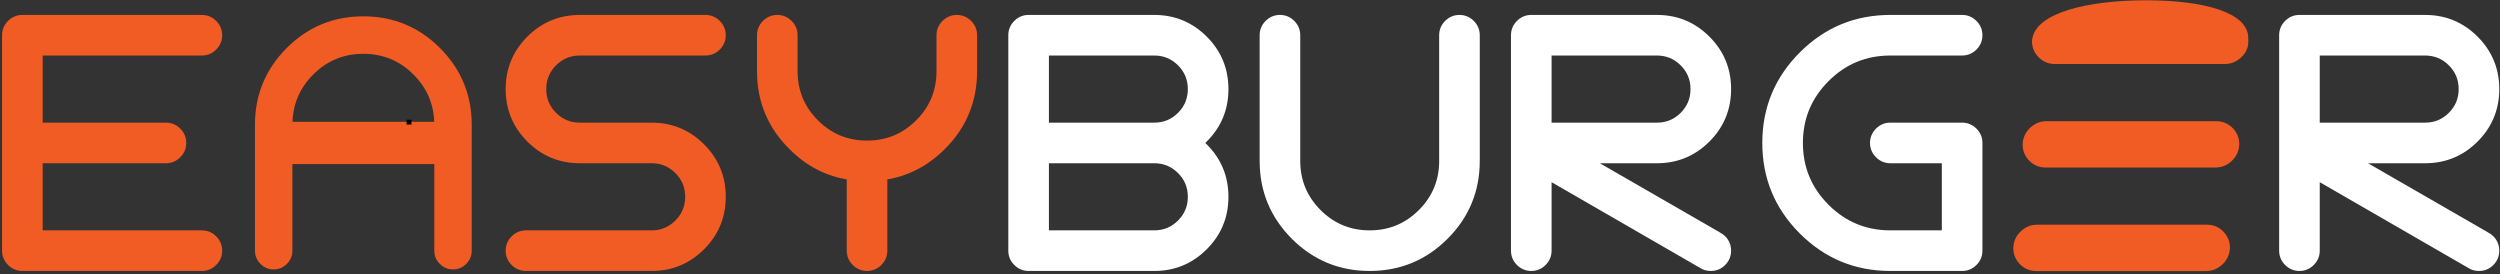
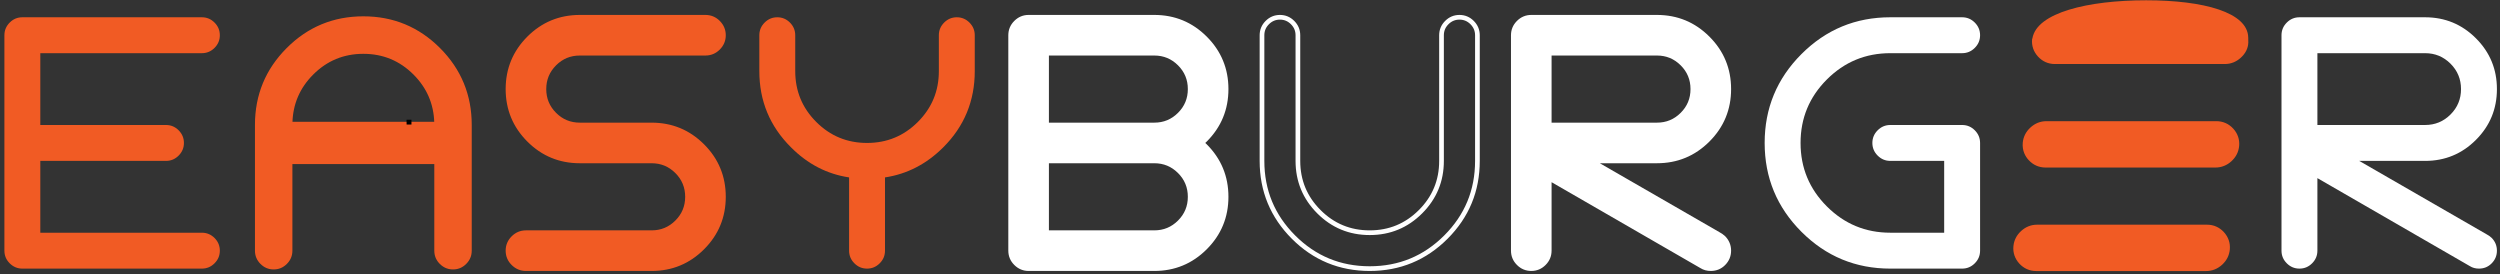
<svg xmlns="http://www.w3.org/2000/svg" width="620px" height="68px" viewBox="0 0 620 68" version="1.1">
  <rect x="0" y="0" width="620" height="68" fill="#333333" stroke="none" />
  <title>Group 50</title>
  <desc>Created with Sketch.</desc>
  <g id="Page-1" stroke="none" stroke-width="1" fill="none" fill-rule="evenodd">
    <g id="EasyBurger-Logo-Black-PRINT" transform="translate(-25, -145)">
      <g id="Group-50" transform="translate(26, 145)">
        <path d="M49.066,4.285 C50.283,4.285 51.329,4.723 52.205,5.598 C53.08,6.474 53.518,7.52 53.518,8.737 C53.518,9.954 53.08,11.001 52.205,11.876 C51.329,12.752 50.283,13.189 49.066,13.189 L8.997,13.189 L8.997,30.998 L40.162,30.998 C41.379,30.998 42.425,31.436 43.3,32.311 C44.175,33.187 44.614,34.233 44.614,35.45 C44.614,36.668 44.175,37.713 43.3,38.588 C42.425,39.465 41.379,39.903 40.162,39.903 L8.997,39.903 L8.997,57.711 L49.066,57.711 C50.283,57.711 51.329,58.149 52.205,59.024 C53.08,59.901 53.518,60.946 53.518,62.162 C53.518,63.381 53.08,64.426 52.205,65.301 C51.329,66.178 50.283,66.616 49.066,66.616 L4.545,66.616 C3.327,66.616 2.281,66.178 1.406,65.301 C0.53,64.426 0.092,63.381 0.092,62.162 L0.092,8.737 C0.092,7.52 0.53,6.474 1.406,5.598 C2.281,4.723 3.327,4.285 4.545,4.285 L49.066,4.285 Z" id="Fill-2" fill="#F15B24" />
-         <path d="M49.066,4.285 C50.283,4.285 51.329,4.723 52.205,5.598 C53.08,6.474 53.518,7.52 53.518,8.737 C53.518,9.954 53.08,11.001 52.205,11.876 C51.329,12.752 50.283,13.189 49.066,13.189 L8.997,13.189 L8.997,30.998 L40.162,30.998 C41.379,30.998 42.425,31.436 43.3,32.311 C44.175,33.187 44.614,34.233 44.614,35.45 C44.614,36.668 44.175,37.713 43.3,38.588 C42.425,39.465 41.379,39.903 40.162,39.903 L8.997,39.903 L8.997,57.711 L49.066,57.711 C50.283,57.711 51.329,58.149 52.205,59.024 C53.08,59.901 53.518,60.946 53.518,62.162 C53.518,63.381 53.08,64.426 52.205,65.301 C51.329,66.178 50.283,66.616 49.066,66.616 L4.545,66.616 C3.327,66.616 2.281,66.178 1.406,65.301 C0.53,64.426 0.092,63.381 0.092,62.162 L0.092,8.737 C0.092,7.52 0.53,6.474 1.406,5.598 C2.281,4.723 3.327,4.285 4.545,4.285 L49.066,4.285 Z" id="Stroke-4" stroke="#F15B24" stroke-width="1.164" />
        <path d="M173.958,4.285 C175.174,4.285 176.22,4.723 177.096,5.598 C177.971,6.474 178.41,7.52 178.41,8.737 C178.41,9.954 177.971,11.001 177.096,11.876 C176.22,12.752 175.174,13.189 173.958,13.189 L142.792,13.189 C140.328,13.189 138.228,14.057 136.493,15.794 C134.756,17.53 133.888,19.63 133.888,22.094 C133.888,24.557 134.756,26.657 136.493,28.393 C138.228,30.13 140.328,30.998 142.792,30.998 L160.601,30.998 C165.528,30.998 169.728,32.734 173.201,36.207 C176.673,39.68 178.41,43.879 178.41,48.807 C178.41,53.735 176.673,57.934 173.201,61.407 C169.728,64.879 165.528,66.616 160.601,66.616 L129.436,66.616 C128.219,66.616 127.172,66.178 126.297,65.301 C125.421,64.426 124.984,63.381 124.984,62.162 C124.984,60.946 125.421,59.901 126.297,59.024 C127.172,58.149 128.219,57.711 129.436,57.711 L160.601,57.711 C163.065,57.711 165.165,56.842 166.9,55.106 C168.637,53.369 169.506,51.27 169.506,48.807 C169.506,46.344 168.637,44.243 166.9,42.506 C165.165,40.77 163.065,39.903 160.601,39.903 L142.792,39.903 C137.865,39.903 133.666,38.166 130.192,34.693 C126.721,31.221 124.984,27.021 124.984,22.094 C124.984,17.167 126.721,12.967 130.192,9.494 C133.666,6.021 137.865,4.285 142.792,4.285 L173.958,4.285 Z" id="Fill-6" fill="#F15B24" />
        <path d="M173.958,4.285 C175.174,4.285 176.22,4.723 177.096,5.598 C177.971,6.474 178.41,7.52 178.41,8.737 C178.41,9.954 177.971,11.001 177.096,11.876 C176.22,12.752 175.174,13.189 173.958,13.189 L142.792,13.189 C140.328,13.189 138.228,14.057 136.493,15.794 C134.756,17.53 133.888,19.63 133.888,22.094 C133.888,24.557 134.756,26.657 136.493,28.393 C138.228,30.13 140.328,30.998 142.792,30.998 L160.601,30.998 C165.528,30.998 169.728,32.734 173.201,36.207 C176.673,39.68 178.41,43.879 178.41,48.807 C178.41,53.735 176.673,57.934 173.201,61.407 C169.728,64.879 165.528,66.616 160.601,66.616 L129.436,66.616 C128.219,66.616 127.172,66.178 126.297,65.301 C125.421,64.426 124.984,63.381 124.984,62.162 C124.984,60.946 125.421,59.901 126.297,59.024 C127.172,58.149 128.219,57.711 129.436,57.711 L160.601,57.711 C163.065,57.711 165.165,56.842 166.9,55.106 C168.637,53.369 169.506,51.27 169.506,48.807 C169.506,46.344 168.637,44.243 166.9,42.506 C165.165,40.77 163.065,39.903 160.601,39.903 L142.792,39.903 C137.865,39.903 133.666,38.166 130.192,34.693 C126.721,31.221 124.984,27.021 124.984,22.094 C124.984,17.167 126.721,12.967 130.192,9.494 C133.666,6.021 137.865,4.285 142.792,4.285 L173.958,4.285 Z" id="Stroke-8" stroke="#F15B24" stroke-width="1.164" />
        <path d="M187.314,8.737 C187.314,7.52 187.751,6.474 188.627,5.598 C189.502,4.723 190.549,4.285 191.766,4.285 C192.983,4.285 194.029,4.723 194.905,5.598 C195.78,6.474 196.218,7.52 196.218,8.737 L196.218,17.641 C196.218,22.569 197.955,26.768 201.427,30.241 C204.9,33.714 209.1,35.45 214.027,35.45 C218.954,35.45 223.154,33.714 226.627,30.241 C230.099,26.768 231.835,22.569 231.835,17.641 L231.835,8.737 C231.835,7.52 232.273,6.474 233.149,5.598 C234.024,4.723 235.07,4.285 236.288,4.285 C237.504,4.285 238.551,4.723 239.426,5.598 C240.301,6.474 240.74,7.52 240.74,8.737 L240.74,17.641 C240.74,25.032 238.142,31.325 232.949,36.518 C228.793,40.674 223.97,43.168 218.479,43.998 L218.479,62.162 C218.479,63.381 218.041,64.426 217.166,65.301 C216.29,66.178 215.244,66.615 214.027,66.615 C212.81,66.615 211.763,66.178 210.888,65.301 C210.012,64.426 209.575,63.381 209.575,62.162 L209.575,43.998 C204.084,43.168 199.275,40.674 195.15,36.518 C189.925,31.325 187.314,25.032 187.314,17.641 L187.314,8.737 Z" id="Fill-10" fill="#F15B24" />
-         <path d="M187.314,8.737 C187.314,7.52 187.751,6.474 188.627,5.598 C189.502,4.723 190.549,4.285 191.766,4.285 C192.983,4.285 194.029,4.723 194.905,5.598 C195.78,6.474 196.218,7.52 196.218,8.737 L196.218,17.641 C196.218,22.569 197.955,26.768 201.427,30.241 C204.9,33.714 209.1,35.45 214.027,35.45 C218.954,35.45 223.154,33.714 226.627,30.241 C230.099,26.768 231.835,22.569 231.835,17.641 L231.835,8.737 C231.835,7.52 232.273,6.474 233.149,5.598 C234.024,4.723 235.07,4.285 236.288,4.285 C237.504,4.285 238.551,4.723 239.426,5.598 C240.301,6.474 240.74,7.52 240.74,8.737 L240.74,17.641 C240.74,25.032 238.142,31.325 232.949,36.518 C228.793,40.674 223.97,43.168 218.479,43.998 L218.479,62.162 C218.479,63.381 218.041,64.426 217.166,65.301 C216.29,66.178 215.244,66.615 214.027,66.615 C212.81,66.615 211.763,66.178 210.888,65.301 C210.012,64.426 209.575,63.381 209.575,62.162 L209.575,43.998 C204.084,43.168 199.275,40.674 195.15,36.518 C189.925,31.325 187.314,25.032 187.314,17.641 L187.314,8.737 Z" id="Stroke-12" stroke="#F15B24" stroke-width="1.164" />
        <path d="M258.548,39.902 L258.548,57.711 L285.261,57.711 C287.724,57.711 289.824,56.841 291.561,55.105 C293.297,53.369 294.165,51.269 294.165,48.806 C294.165,46.343 293.297,44.242 291.561,42.506 C289.824,40.769 287.724,39.902 285.261,39.902 L258.548,39.902 Z M258.548,13.189 L258.548,30.997 L285.261,30.997 C287.724,30.997 289.824,30.129 291.561,28.393 C293.297,26.656 294.165,24.557 294.165,22.093 C294.165,19.63 293.297,17.529 291.561,15.793 C289.824,14.057 287.724,13.189 285.261,13.189 L258.548,13.189 Z M249.644,62.162 L249.644,8.736 C249.644,7.52 250.081,6.473 250.957,5.598 C251.832,4.723 252.879,4.284 254.096,4.284 L285.261,4.284 C290.188,4.284 294.388,6.021 297.861,9.493 C301.333,12.966 303.069,17.166 303.069,22.093 C303.069,27.02 301.333,31.22 297.861,34.693 C297.593,34.96 297.326,35.212 297.059,35.449 C297.326,35.687 297.593,35.939 297.861,36.207 C301.333,39.679 303.069,43.879 303.069,48.806 C303.069,53.734 301.333,57.933 297.861,61.406 C294.388,64.879 290.188,66.615 285.261,66.615 L254.096,66.615 C252.879,66.615 251.832,66.177 250.957,65.3 C250.081,64.425 249.644,63.381 249.644,62.162 Z" id="Fill-14" fill="#FFFFFF" />
        <path d="M258.548,39.902 L258.548,57.711 L285.261,57.711 C287.724,57.711 289.824,56.841 291.561,55.105 C293.297,53.369 294.165,51.269 294.165,48.806 C294.165,46.343 293.297,44.242 291.561,42.506 C289.824,40.769 287.724,39.902 285.261,39.902 L258.548,39.902 Z M258.548,13.189 L258.548,30.997 L285.261,30.997 C287.724,30.997 289.824,30.129 291.561,28.393 C293.297,26.656 294.165,24.557 294.165,22.093 C294.165,19.63 293.297,17.529 291.561,15.793 C289.824,14.057 287.724,13.189 285.261,13.189 L258.548,13.189 Z M249.644,62.162 L249.644,8.736 C249.644,7.52 250.081,6.473 250.957,5.598 C251.832,4.723 252.879,4.284 254.096,4.284 L285.261,4.284 C290.188,4.284 294.388,6.021 297.861,9.493 C301.333,12.966 303.069,17.166 303.069,22.093 C303.069,27.02 301.333,31.22 297.861,34.693 C297.593,34.96 297.326,35.212 297.059,35.449 C297.326,35.687 297.593,35.939 297.861,36.207 C301.333,39.679 303.069,43.879 303.069,48.806 C303.069,53.734 301.333,57.933 297.861,61.406 C294.388,64.879 290.188,66.615 285.261,66.615 L254.096,66.615 C252.879,66.615 251.832,66.177 250.957,65.3 C250.081,64.425 249.644,63.381 249.644,62.162 Z" id="Stroke-16" stroke="#FFFFFF" stroke-width="1.164" />
-         <path d="M311.975,8.737 C311.975,7.52 312.412,6.474 313.287,5.598 C314.163,4.723 315.209,4.285 316.426,4.285 C317.643,4.285 318.69,4.723 319.565,5.598 C320.44,6.474 320.879,7.52 320.879,8.737 L320.879,39.903 C320.879,44.83 322.616,49.029 326.088,52.502 C329.561,55.975 333.76,57.711 338.688,57.711 C343.614,57.711 347.815,55.975 351.288,52.502 C354.76,49.029 356.496,44.83 356.496,39.903 L356.496,8.737 C356.496,7.52 356.934,6.474 357.809,5.598 C358.684,4.723 359.731,4.285 360.948,4.285 C362.164,4.285 363.211,4.723 364.086,5.598 C364.961,6.474 365.401,7.52 365.401,8.737 L365.401,39.903 C365.401,47.293 362.795,53.592 357.586,58.801 C352.377,64.01 346.079,66.615 338.688,66.615 C331.297,66.615 324.996,64.01 319.787,58.801 C314.579,53.592 311.975,47.293 311.975,39.903 L311.975,8.737 Z" id="Fill-18" fill="#FFFFFF" />
        <path d="M311.975,8.737 C311.975,7.52 312.412,6.474 313.287,5.598 C314.163,4.723 315.209,4.285 316.426,4.285 C317.643,4.285 318.69,4.723 319.565,5.598 C320.44,6.474 320.879,7.52 320.879,8.737 L320.879,39.903 C320.879,44.83 322.616,49.029 326.088,52.502 C329.561,55.975 333.76,57.711 338.688,57.711 C343.614,57.711 347.815,55.975 351.288,52.502 C354.76,49.029 356.496,44.83 356.496,39.903 L356.496,8.737 C356.496,7.52 356.934,6.474 357.809,5.598 C358.684,4.723 359.731,4.285 360.948,4.285 C362.164,4.285 363.211,4.723 364.086,5.598 C364.961,6.474 365.401,7.52 365.401,8.737 L365.401,39.903 C365.401,47.293 362.795,53.592 357.586,58.801 C352.377,64.01 346.079,66.615 338.688,66.615 C331.297,66.615 324.996,64.01 319.787,58.801 C314.579,53.592 311.975,47.293 311.975,39.903 L311.975,8.737 Z" id="Stroke-20" stroke="#FFFFFF" stroke-width="1.164" />
        <path d="M383.209,13.189 L383.209,30.998 L409.922,30.998 C412.385,30.998 414.485,30.129 416.222,28.393 C417.958,26.657 418.826,24.557 418.826,22.093 C418.826,19.63 417.958,17.53 416.222,15.793 C414.485,14.057 412.385,13.189 409.922,13.189 L383.209,13.189 Z M374.305,8.737 C374.305,7.52 374.742,6.474 375.618,5.598 C376.493,4.723 377.539,4.285 378.757,4.285 L409.922,4.285 C414.849,4.285 419.049,6.021 422.522,9.494 C425.994,12.966 427.73,17.167 427.73,22.093 C427.73,27.021 425.994,31.22 422.522,34.693 C419.049,38.166 414.849,39.902 409.922,39.902 L393.582,39.902 L425.104,58.066 C425.578,58.305 426.023,58.615 426.439,59.002 C427.3,59.893 427.73,60.945 427.73,62.162 C427.73,63.381 427.3,64.426 426.439,65.301 C425.578,66.178 424.525,66.615 423.278,66.615 C422.417,66.615 421.66,66.408 421.008,65.992 L383.209,44.176 L383.209,62.162 C383.209,63.381 382.771,64.426 381.896,65.301 C381.02,66.178 379.974,66.615 378.757,66.615 C377.539,66.615 376.493,66.178 375.618,65.301 C374.742,64.426 374.305,63.381 374.305,62.162 L374.305,8.737 Z" id="Fill-22" fill="#FFFFFF" />
        <path d="M383.209,13.189 L383.209,30.998 L409.922,30.998 C412.385,30.998 414.485,30.129 416.222,28.393 C417.958,26.657 418.826,24.557 418.826,22.093 C418.826,19.63 417.958,17.53 416.222,15.793 C414.485,14.057 412.385,13.189 409.922,13.189 L383.209,13.189 Z M374.305,8.737 C374.305,7.52 374.742,6.474 375.618,5.598 C376.493,4.723 377.539,4.285 378.757,4.285 L409.922,4.285 C414.849,4.285 419.049,6.021 422.522,9.494 C425.994,12.966 427.73,17.167 427.73,22.093 C427.73,27.021 425.994,31.22 422.522,34.693 C419.049,38.166 414.849,39.902 409.922,39.902 L393.582,39.902 L425.104,58.066 C425.578,58.305 426.023,58.615 426.439,59.002 C427.3,59.893 427.73,60.945 427.73,62.162 C427.73,63.381 427.3,64.426 426.439,65.301 C425.578,66.178 424.525,66.615 423.278,66.615 C422.417,66.615 421.66,66.408 421.008,65.992 L383.209,44.176 L383.209,62.162 C383.209,63.381 382.771,64.426 381.896,65.301 C381.02,66.178 379.974,66.615 378.757,66.615 C377.539,66.615 376.493,66.178 375.618,65.301 C374.742,64.426 374.305,63.381 374.305,62.162 L374.305,8.737 Z" id="Stroke-24" stroke="#FFFFFF" stroke-width="1.164" />
        <path d="M485.608,4.285 C486.825,4.285 487.871,4.723 488.747,5.598 C489.622,6.474 490.06,7.52 490.06,8.737 C490.06,9.954 489.622,11.001 488.747,11.876 C487.871,12.752 486.825,13.189 485.608,13.189 L467.799,13.189 C461.656,13.189 456.409,15.364 452.061,19.712 C447.712,24.06 445.539,29.306 445.539,35.45 C445.539,41.594 447.712,46.84 452.061,51.188 C456.409,55.537 461.656,57.711 467.799,57.711 L481.156,57.711 L481.156,39.903 L467.799,39.903 C466.582,39.903 465.536,39.465 464.661,38.588 C463.785,37.713 463.347,36.668 463.347,35.45 C463.347,34.233 463.785,33.187 464.661,32.311 C465.536,31.436 466.582,30.998 467.799,30.998 L485.608,30.998 C486.825,30.998 487.871,31.436 488.747,32.311 C489.622,33.187 490.06,34.233 490.06,35.45 L490.06,62.162 C490.06,63.381 489.622,64.426 488.747,65.301 C487.871,66.178 486.825,66.616 485.608,66.616 L467.799,66.616 C459.191,66.616 451.845,63.573 445.761,57.489 C439.676,51.405 436.634,44.059 436.634,35.45 C436.634,26.843 439.676,19.497 445.761,13.412 C451.845,7.328 459.191,4.285 467.799,4.285 L485.608,4.285 Z" id="Fill-26" fill="#FFFFFF" />
-         <path d="M485.608,4.285 C486.825,4.285 487.871,4.723 488.747,5.598 C489.622,6.474 490.06,7.52 490.06,8.737 C490.06,9.954 489.622,11.001 488.747,11.876 C487.871,12.752 486.825,13.189 485.608,13.189 L467.799,13.189 C461.656,13.189 456.409,15.364 452.061,19.712 C447.712,24.06 445.539,29.306 445.539,35.45 C445.539,41.594 447.712,46.84 452.061,51.188 C456.409,55.537 461.656,57.711 467.799,57.711 L481.156,57.711 L481.156,39.903 L467.799,39.903 C466.582,39.903 465.536,39.465 464.661,38.588 C463.785,37.713 463.347,36.668 463.347,35.45 C463.347,34.233 463.785,33.187 464.661,32.311 C465.536,31.436 466.582,30.998 467.799,30.998 L485.608,30.998 C486.825,30.998 487.871,31.436 488.747,32.311 C489.622,33.187 490.06,34.233 490.06,35.45 L490.06,62.162 C490.06,63.381 489.622,64.426 488.747,65.301 C487.871,66.178 486.825,66.616 485.608,66.616 L467.799,66.616 C459.191,66.616 451.845,63.573 445.761,57.489 C439.676,51.405 436.634,44.059 436.634,35.45 C436.634,26.843 439.676,19.497 445.761,13.412 C451.845,7.328 459.191,4.285 467.799,4.285 L485.608,4.285 Z" id="Stroke-28" stroke="#FFFFFF" stroke-width="1.164" />
        <path d="M573.715,13.189 L573.715,30.998 L600.428,30.998 C602.891,30.998 604.991,30.129 606.728,28.393 C608.464,26.657 609.332,24.557 609.332,22.093 C609.332,19.63 608.464,17.53 606.728,15.793 C604.991,14.057 602.891,13.189 600.428,13.189 L573.715,13.189 Z M564.811,8.737 C564.811,7.52 565.248,6.474 566.124,5.598 C566.999,4.723 568.045,4.285 569.263,4.285 L600.428,4.285 C605.355,4.285 609.555,6.021 613.028,9.494 C616.5,12.966 618.236,17.167 618.236,22.093 C618.236,27.021 616.5,31.22 613.028,34.693 C609.555,38.166 605.355,39.902 600.428,39.902 L584.088,39.902 L615.61,58.066 C616.084,58.305 616.529,58.615 616.945,59.002 C617.806,59.893 618.236,60.945 618.236,62.162 C618.236,63.381 617.806,64.426 616.945,65.301 C616.084,66.178 615.031,66.615 613.784,66.615 C612.923,66.615 612.166,66.408 611.514,65.992 L573.715,44.176 L573.715,62.162 C573.715,63.381 573.277,64.426 572.402,65.301 C571.526,66.178 570.48,66.615 569.263,66.615 C568.045,66.615 566.999,66.178 566.124,65.301 C565.248,64.426 564.811,63.381 564.811,62.162 L564.811,8.737 Z" id="Fill-30" fill="#FFFFFF" />
-         <path d="M573.715,13.189 L573.715,30.998 L600.428,30.998 C602.891,30.998 604.991,30.129 606.728,28.393 C608.464,26.657 609.332,24.557 609.332,22.093 C609.332,19.63 608.464,17.53 606.728,15.793 C604.991,14.057 602.891,13.189 600.428,13.189 L573.715,13.189 Z M564.811,8.737 C564.811,7.52 565.248,6.474 566.124,5.598 C566.999,4.723 568.045,4.285 569.263,4.285 L600.428,4.285 C605.355,4.285 609.555,6.021 613.028,9.494 C616.5,12.966 618.236,17.167 618.236,22.093 C618.236,27.021 616.5,31.22 613.028,34.693 C609.555,38.166 605.355,39.902 600.428,39.902 L584.088,39.902 L615.61,58.066 C616.084,58.305 616.529,58.615 616.945,59.002 C617.806,59.893 618.236,60.945 618.236,62.162 C618.236,63.381 617.806,64.426 616.945,65.301 C616.084,66.178 615.031,66.615 613.784,66.615 C612.923,66.615 612.166,66.408 611.514,65.992 L573.715,44.176 L573.715,62.162 C573.715,63.381 573.277,64.426 572.402,65.301 C571.526,66.178 570.48,66.615 569.263,66.615 C568.045,66.615 566.999,66.178 566.124,65.301 C565.248,64.426 564.811,63.381 564.811,62.162 L564.811,8.737 Z" id="Stroke-32" stroke="#FFFFFF" stroke-width="1.164" />
        <path d="M106.901,30.979 C106.901,30.785 106.897,30.595 106.893,30.404 L71.329,30.404 C71.461,25.721 73.192,21.706 76.525,18.364 C79.993,14.892 84.188,13.153 89.111,13.153 C94.031,13.153 98.229,14.892 101.697,18.364 C105.03,21.706 106.761,25.721 106.893,30.404 L106.901,30.404 L106.901,30.979 Z M107.991,12.059 C102.784,6.848 96.491,4.242 89.111,4.242 C81.728,4.242 75.434,6.848 70.231,12.059 C65.027,17.274 62.424,23.579 62.424,30.979 L62.424,62.169 C62.424,63.389 62.863,64.436 63.736,65.312 C64.609,66.189 65.656,66.627 66.871,66.627 C68.089,66.627 69.133,66.189 70.006,65.312 C70.883,64.436 71.321,63.389 71.321,62.169 L71.321,40.492 L106.901,40.492 L106.901,62.169 C106.901,63.389 107.335,64.436 108.212,65.312 C109.085,66.189 110.133,66.627 111.347,66.627 C112.562,66.627 113.609,66.189 114.483,65.312 C115.359,64.436 115.794,63.389 115.794,62.169 L115.794,30.979 C115.794,23.579 113.194,17.274 107.991,12.059 Z" id="Fill-34" fill="#F15B24" />
        <path d="M106.901,30.979 C106.901,30.785 106.897,30.595 106.893,30.404 L71.329,30.404 C71.461,25.721 73.192,21.706 76.525,18.364 C79.993,14.892 84.188,13.153 89.111,13.153 C94.031,13.153 98.229,14.892 101.697,18.364 C105.03,21.706 106.761,25.721 106.893,30.404 L106.901,30.404 L106.901,30.979 Z M107.991,12.059 C102.784,6.848 96.491,4.242 89.111,4.242 C81.728,4.242 75.434,6.848 70.231,12.059 C65.027,17.274 62.424,23.579 62.424,30.979 L62.424,62.169 C62.424,63.389 62.863,64.436 63.736,65.312 C64.609,66.189 65.656,66.627 66.871,66.627 C68.089,66.627 69.133,66.189 70.006,65.312 C70.883,64.436 71.321,63.389 71.321,62.169 L71.321,40.492 L106.901,40.492 L106.901,62.169 C106.901,63.389 107.335,64.436 108.212,65.312 C109.085,66.189 110.133,66.627 111.347,66.627 C112.562,66.627 113.609,66.189 114.483,65.312 C115.359,64.436 115.794,63.389 115.794,62.169 L115.794,30.979 C115.794,23.579 113.194,17.274 107.991,12.059 Z" id="Stroke-36" stroke="#F15B24" stroke-width="0.388" />
        <path d="M100.44,30.297 L100.44,30.889 C100.44,30.689 100.436,30.493 100.432,30.297 L100.44,30.297 Z" id="Fill-38" fill="#000000" />
        <path d="M100.44,30.297 L100.44,30.889 C100.44,30.689 100.436,30.493 100.432,30.297 L100.44,30.297 Z" id="Stroke-40" stroke="#000000" stroke-width="1.203" />
        <path d="M546.342,55.722 L504.208,55.722 C502.708,55.722 501.37,56.251 500.234,57.294 C499.102,58.33 498.463,59.602 498.328,61.071 C498.18,62.665 498.681,64.145 499.772,65.347 C500.883,66.571 502.338,67.22 503.979,67.22 L546.114,67.22 C547.612,67.22 548.948,66.69 550.092,65.646 C551.218,64.611 551.858,63.338 551.995,61.866 C552.139,60.275 551.639,58.798 550.55,57.595 C549.436,56.369 547.982,55.722 546.342,55.722" id="Fill-42" fill="#F15B24" />
        <path d="M548.66,30.052 L506.524,30.052 C505.026,30.052 503.687,30.581 502.548,31.625 C501.419,32.661 500.78,33.932 500.641,35.407 C500.461,37.424 501.329,38.844 502.085,39.674 C503.195,40.9 504.648,41.549 506.291,41.549 L548.428,41.549 C549.928,41.549 551.269,41.017 552.404,39.977 C553.535,38.94 554.175,37.67 554.308,36.199 C554.458,34.607 553.957,33.13 552.867,31.923 C551.756,30.699 550.3,30.052 548.66,30.052" id="Fill-44" fill="#F15B24" />
        <path d="M531.248,0.072 C516.771,0.072 504.144,3.15 503.042,9.493 C503.014,9.573 502.967,9.646 502.958,9.738 C502.814,11.332 503.313,12.81 504.405,14.008 C505.514,15.232 506.969,15.88 508.607,15.88 L550.743,15.88 C552.244,15.88 553.585,15.35 554.725,14.308 C555.853,13.273 556.529,12.037 556.581,10.549 C556.597,10.135 556.58,9.755 556.559,9.299 C556.455,3.086 545.579,0.072 531.248,0.072" id="Fill-46" fill="#F15B24" />
        <path d="M100.44,30.297 L100.44,30.889 C100.44,30.689 100.436,30.493 100.432,30.297 L100.44,30.297 Z" id="Fill-48" fill="#000000" />
      </g>
    </g>
  </g>
</svg>